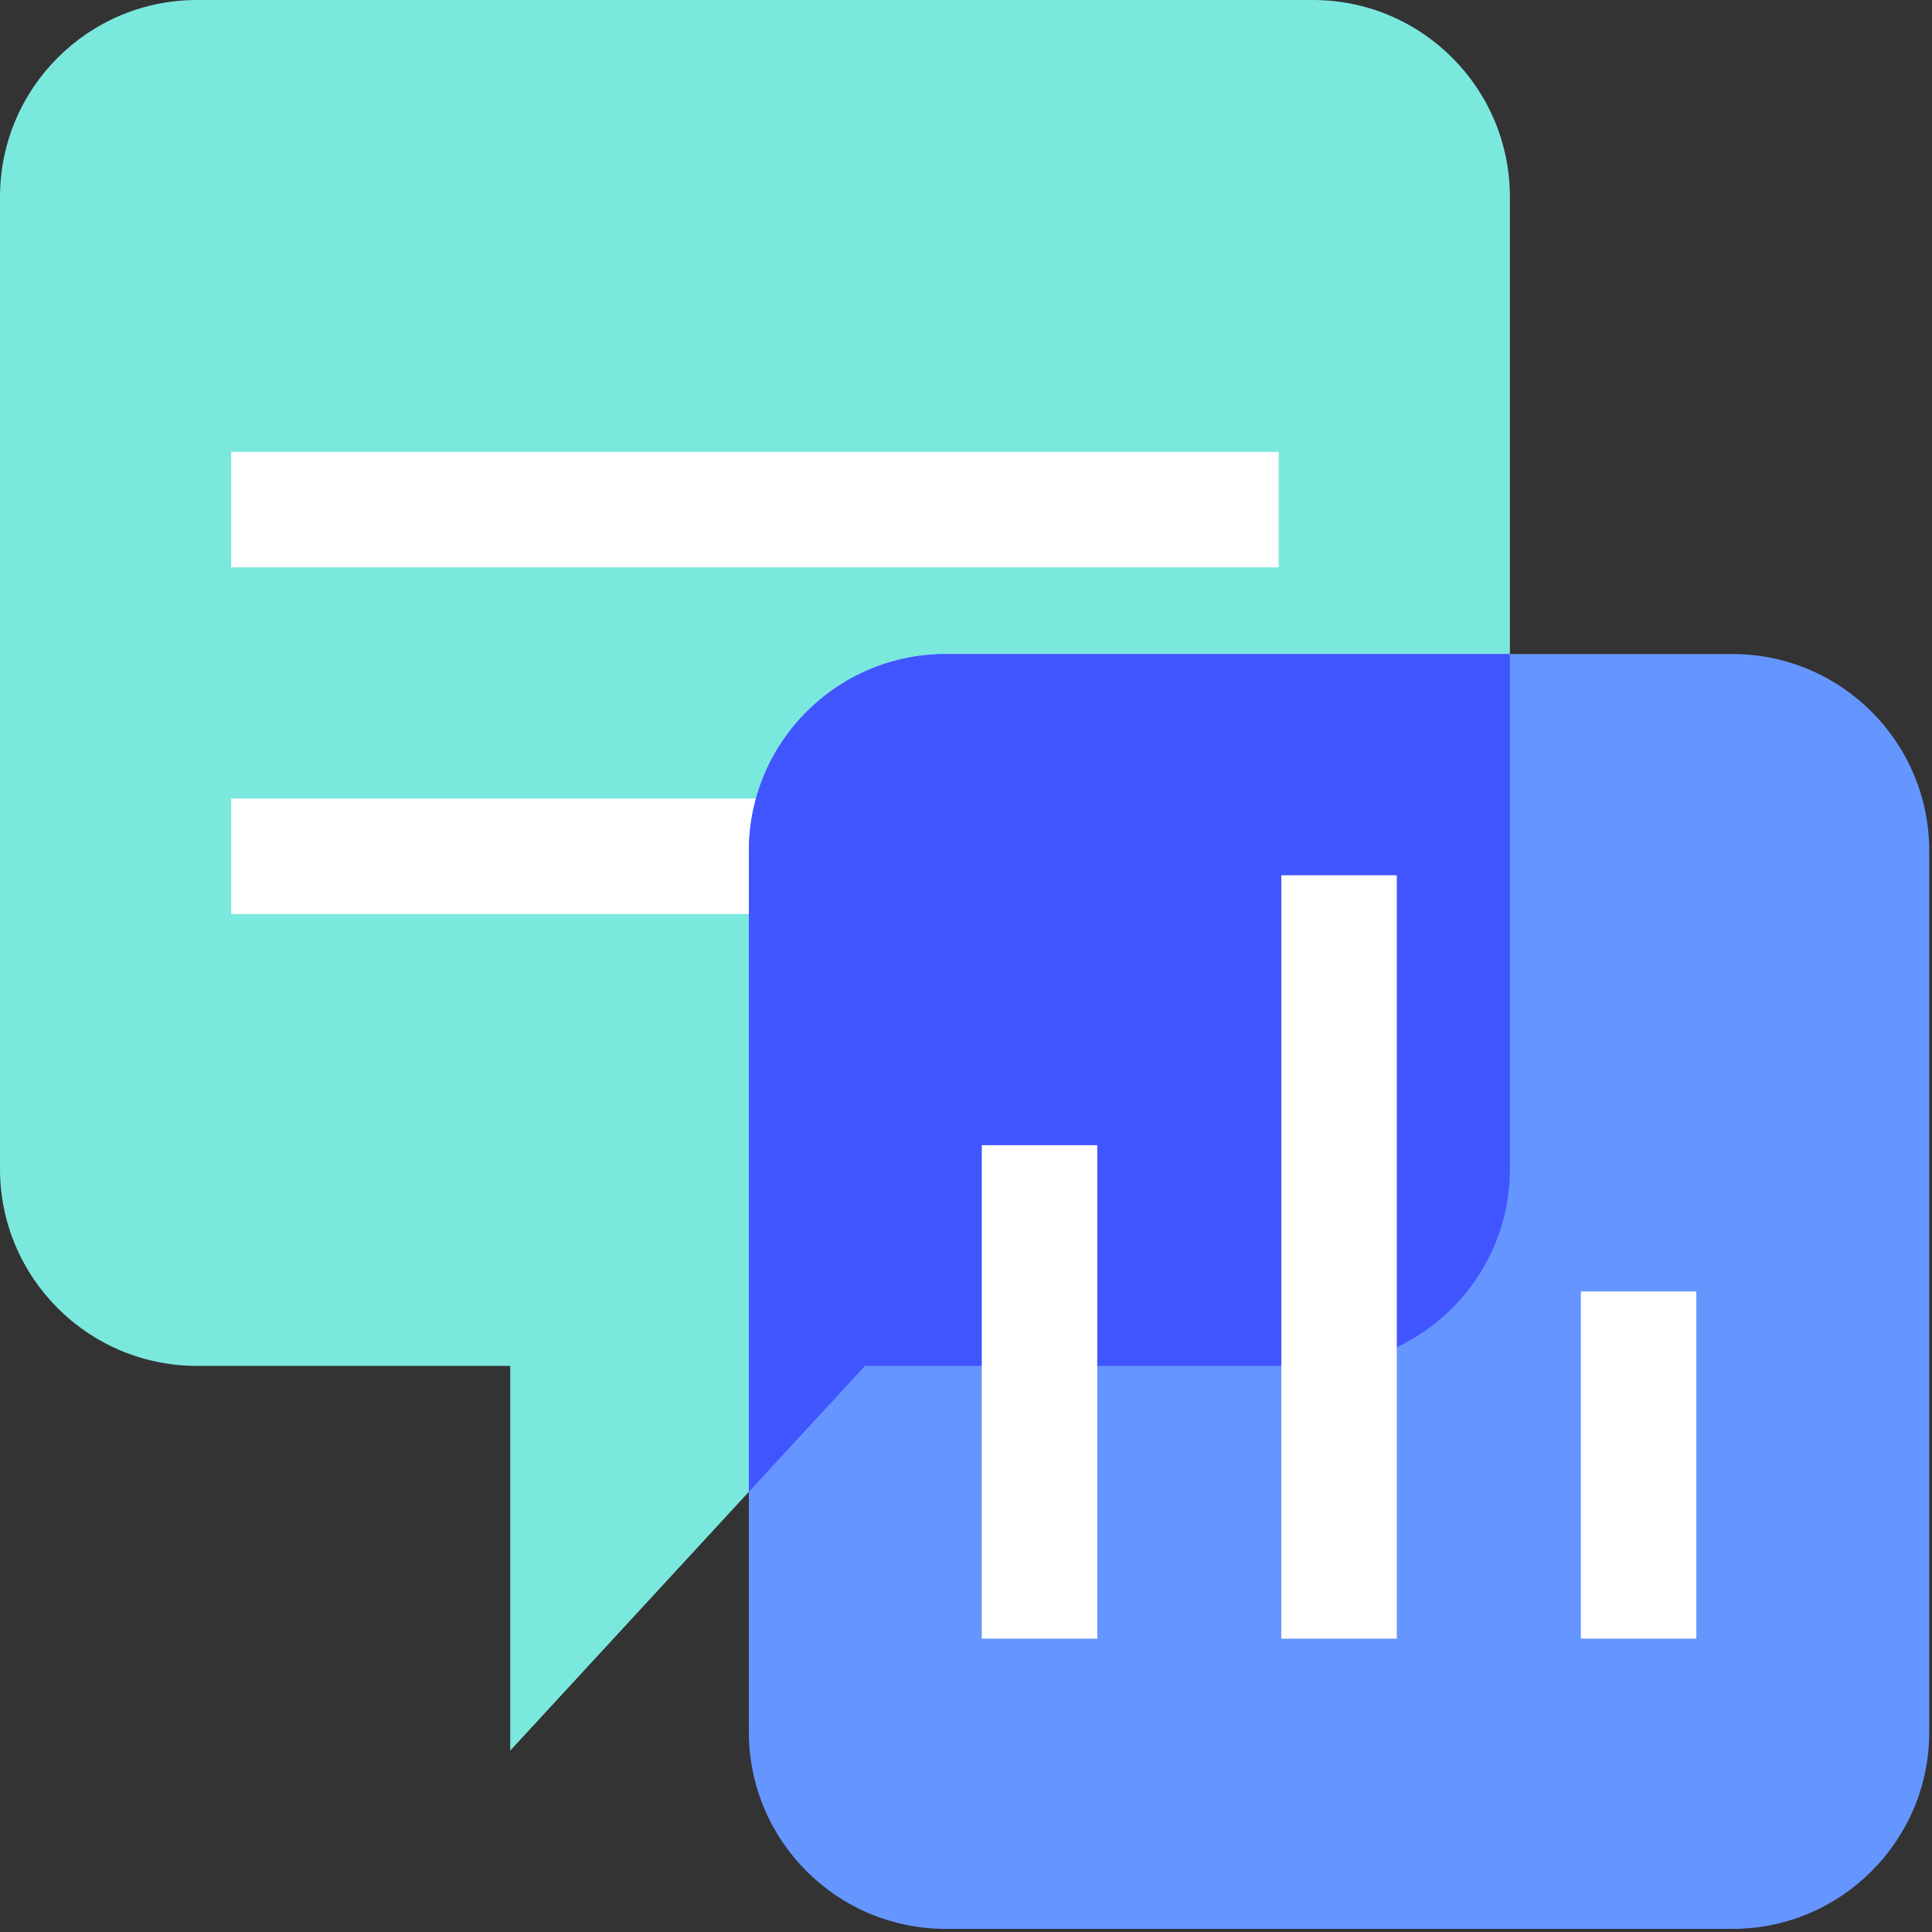
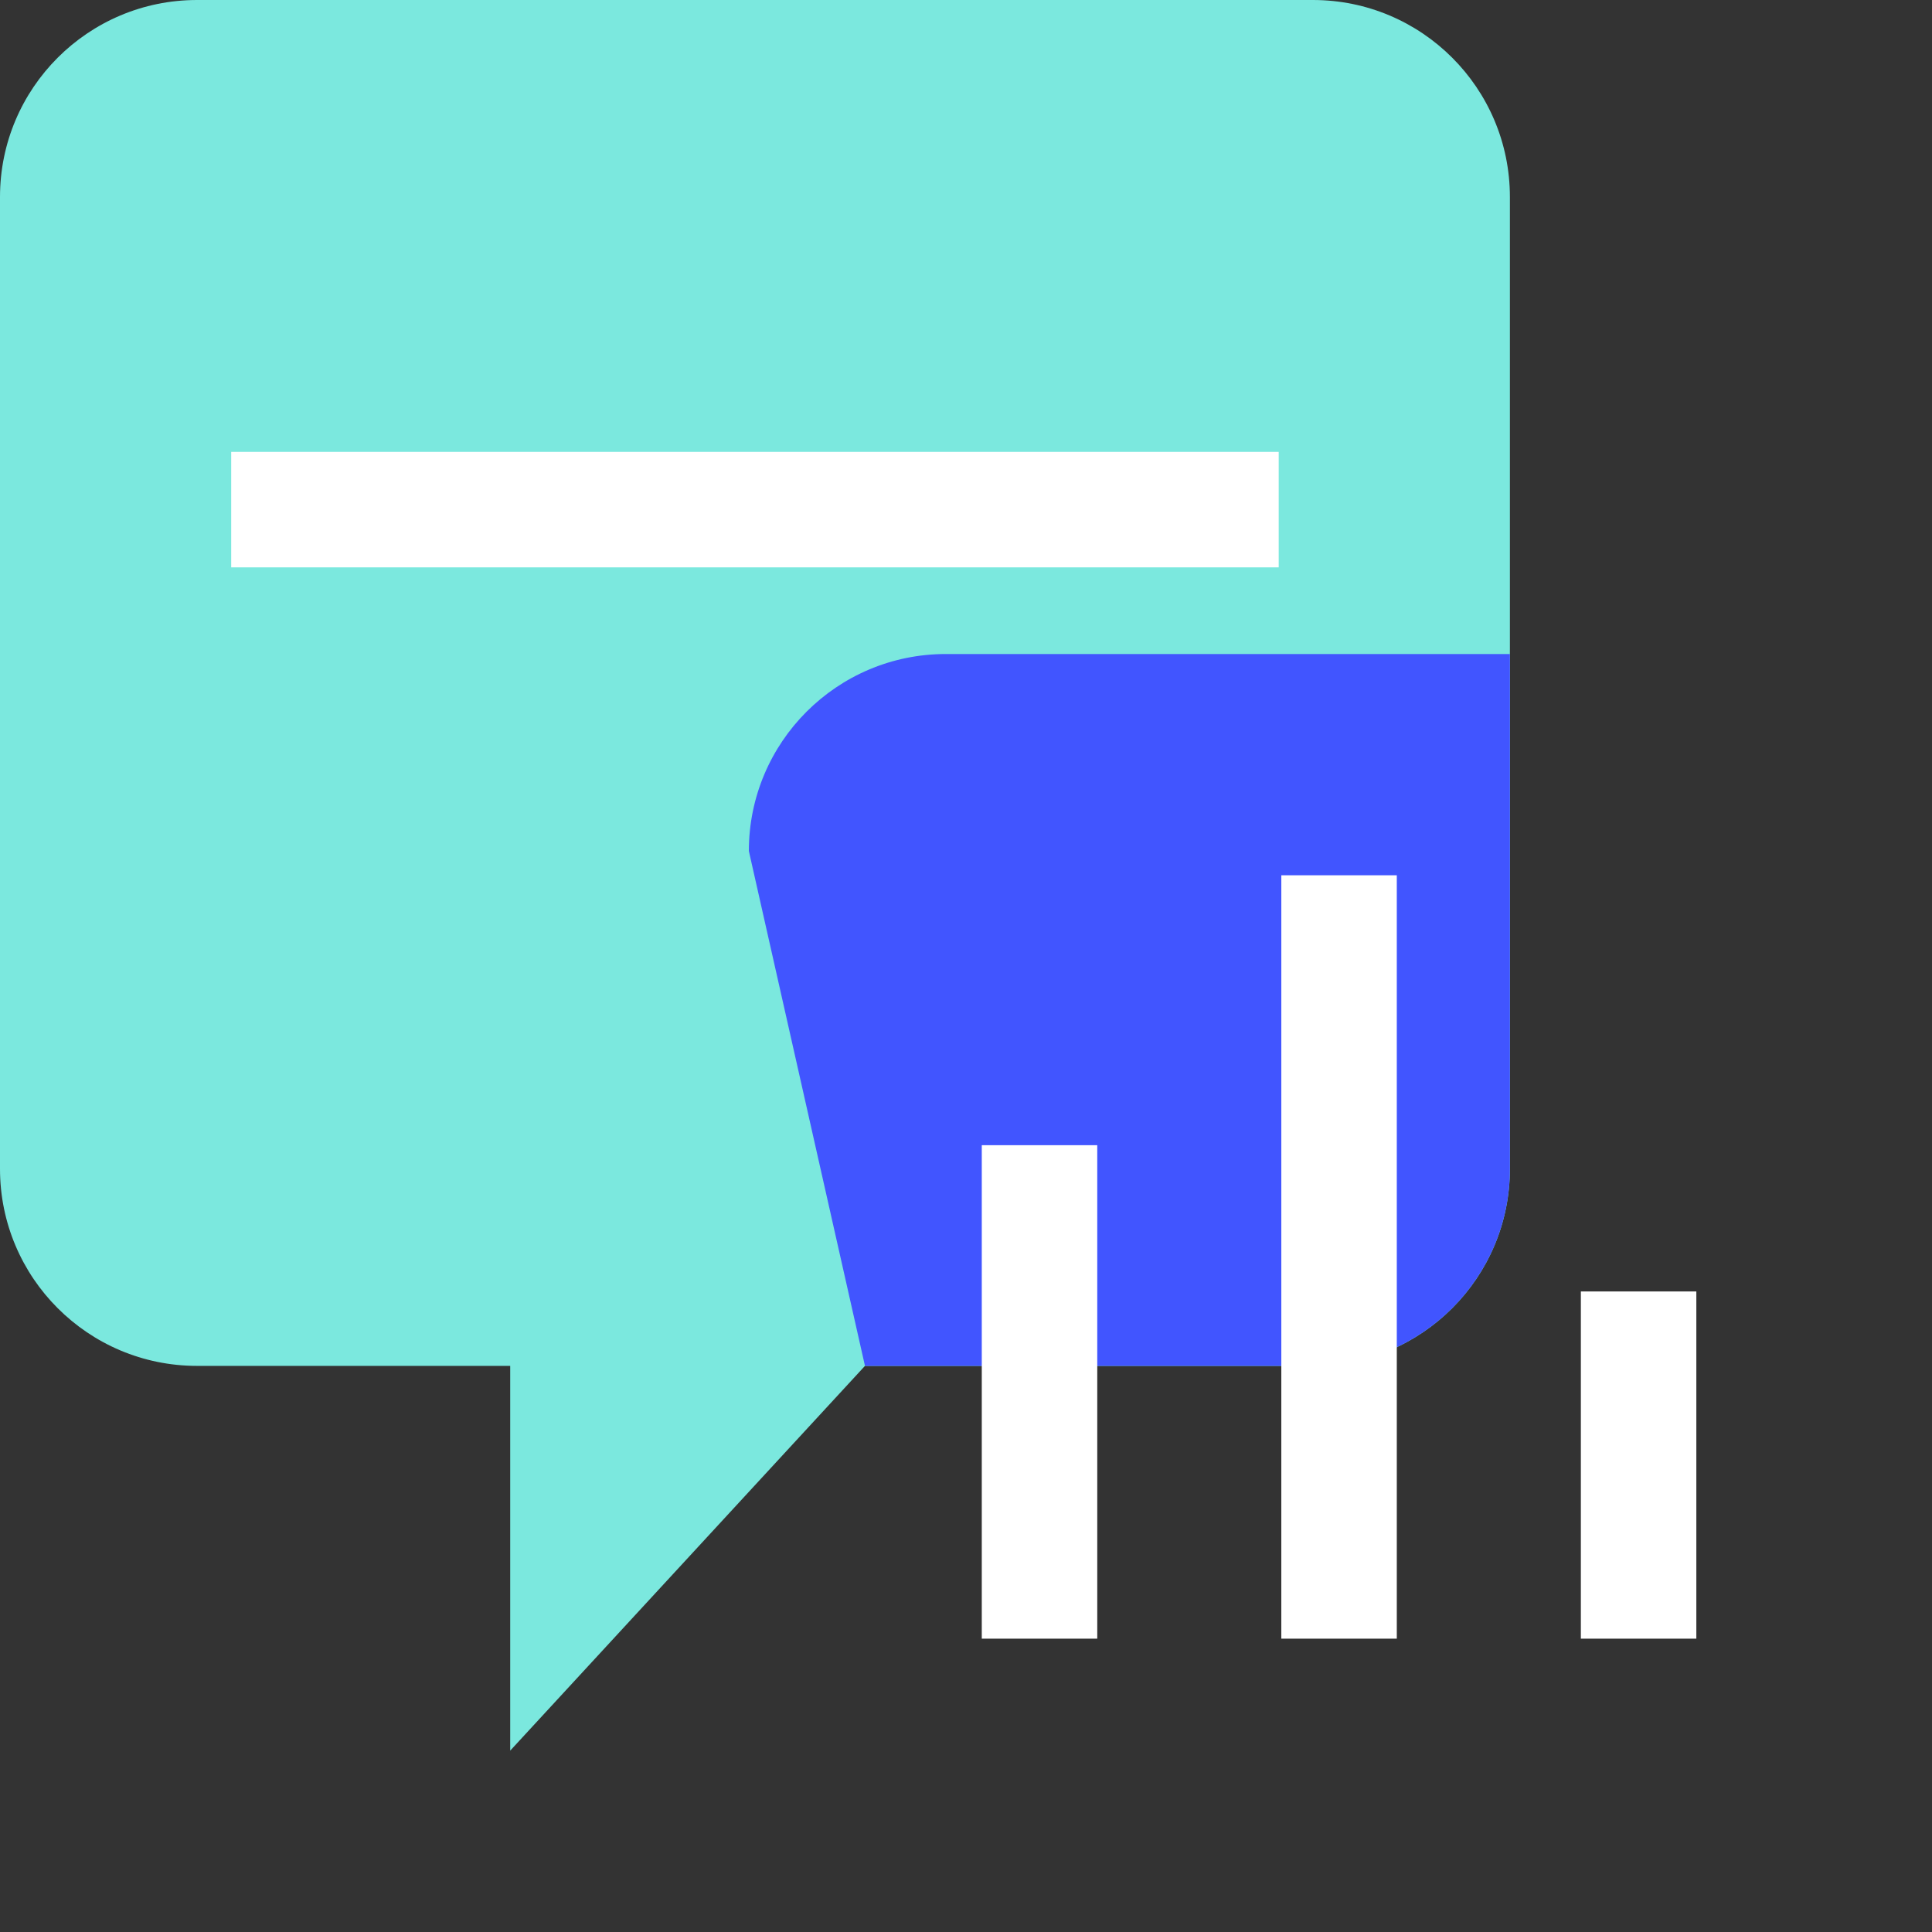
<svg xmlns="http://www.w3.org/2000/svg" width="48px" height="48px" viewBox="0 0 48 48" version="1.1">
  <rect x="0" y="0" width="48" height="48" fill="#333333" stroke="none" />
  <title>text-bubble-controls-seaglass-mist</title>
  <g id="text-bubble-controls-seaglass-mist" stroke="none" stroke-width="1" fill="none" fill-rule="evenodd">
    <g id="Group-34" transform="translate(-0, 0)">
      <path d="M32.619,2.48689958e-14 L4.895,2.48689958e-14 C2.191,2.48689958e-14 1.77635684e-14,2.191 1.77635684e-14,4.894 L1.77635684e-14,29.041 C1.77635684e-14,31.744 2.191,33.935 4.895,33.935 L12.676,33.935 L12.676,43.494 L21.49,33.935 L32.619,33.935 C35.322,33.935 37.513,31.744 37.513,29.041 L37.513,4.894 C37.513,2.191 35.322,2.48689958e-14 32.619,2.48689958e-14" id="Fill-1" fill="#7BE8DE" />
      <polygon id="Fill-4" fill="#FFFFFF" points="5.744 14.096 31.769 14.096 31.769 11.227 5.744 11.227" />
-       <polygon id="Fill-6" fill="#FFFFFF" points="5.744 22.709 31.769 22.709 31.769 19.84 5.744 19.84" />
-       <path d="M43.038,16.249 L23.499,16.249 C20.796,16.249 18.605,18.44 18.605,21.143 L18.605,43.029 C18.605,45.732 20.796,47.923 23.499,47.923 L43.038,47.923 C45.741,47.923 47.932,45.732 47.932,43.029 L47.932,21.143 C47.932,18.44 45.741,16.249 43.038,16.249" id="Fill-7" fill="#6596FF" />
-       <path d="M32.619,33.935 C35.322,33.935 37.513,31.744 37.513,29.041 L37.513,16.249 L23.499,16.249 C20.796,16.249 18.605,18.44 18.605,21.143 L18.605,37.064 L21.49,33.935 L32.619,33.935 Z" id="Fill-8" fill="#4155FF" />
+       <path d="M32.619,33.935 C35.322,33.935 37.513,31.744 37.513,29.041 L37.513,16.249 L23.499,16.249 C20.796,16.249 18.605,18.44 18.605,21.143 L21.49,33.935 L32.619,33.935 Z" id="Fill-8" fill="#4155FF" />
      <polygon id="Fill-9" fill="#FFFFFF" points="24.392 40.712 27.261 40.712 27.261 28.452 24.392 28.452" />
      <polygon id="Fill-10" fill="#FFFFFF" points="31.834 40.712 34.703 40.712 34.703 21.746 31.834 21.746" />
      <polygon id="Fill-11" fill="#FFFFFF" points="39.276 40.712 42.145 40.712 42.145 32.086 39.276 32.086" />
    </g>
  </g>
</svg>